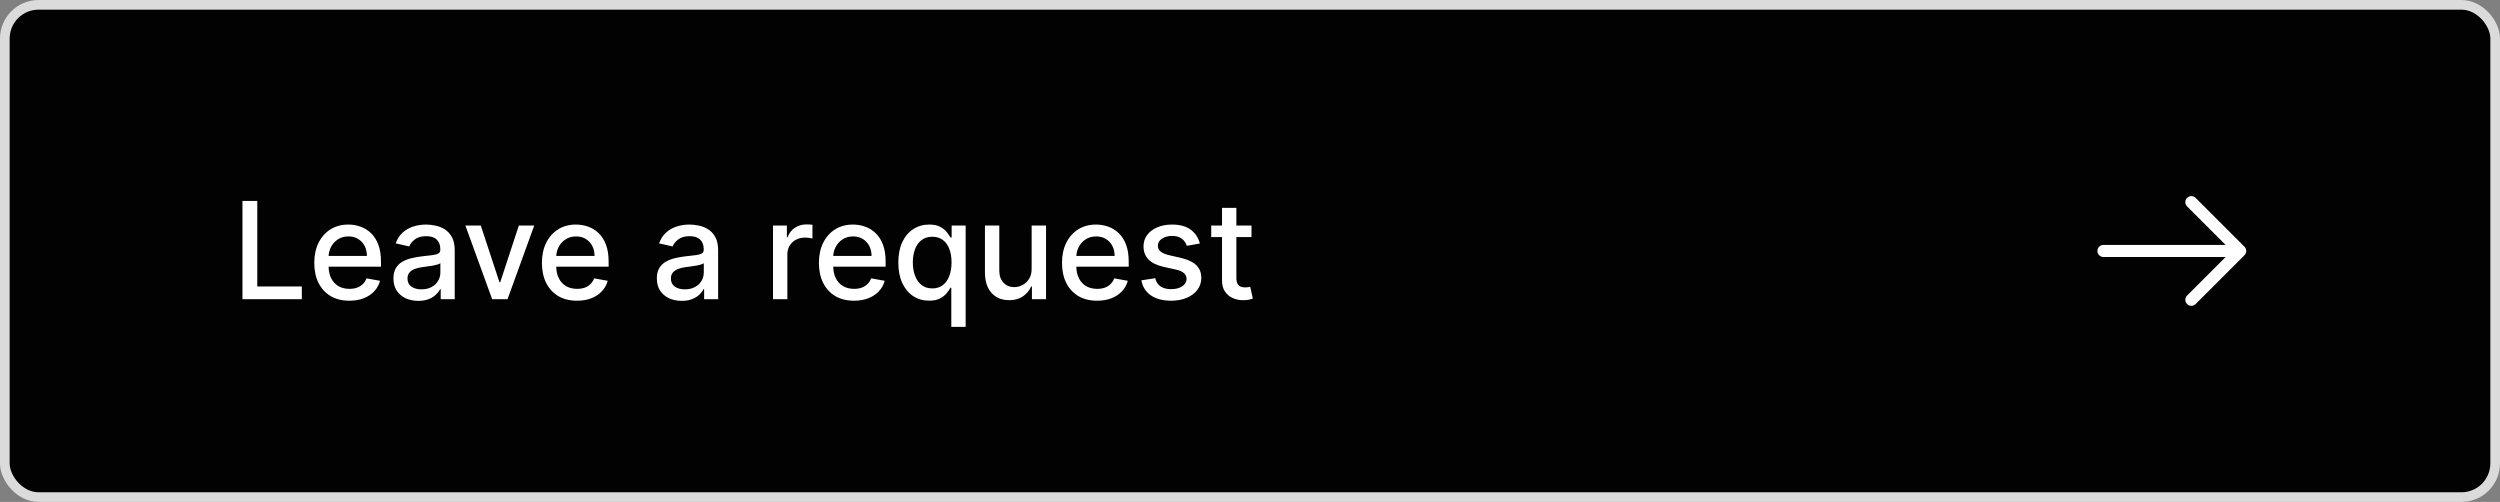
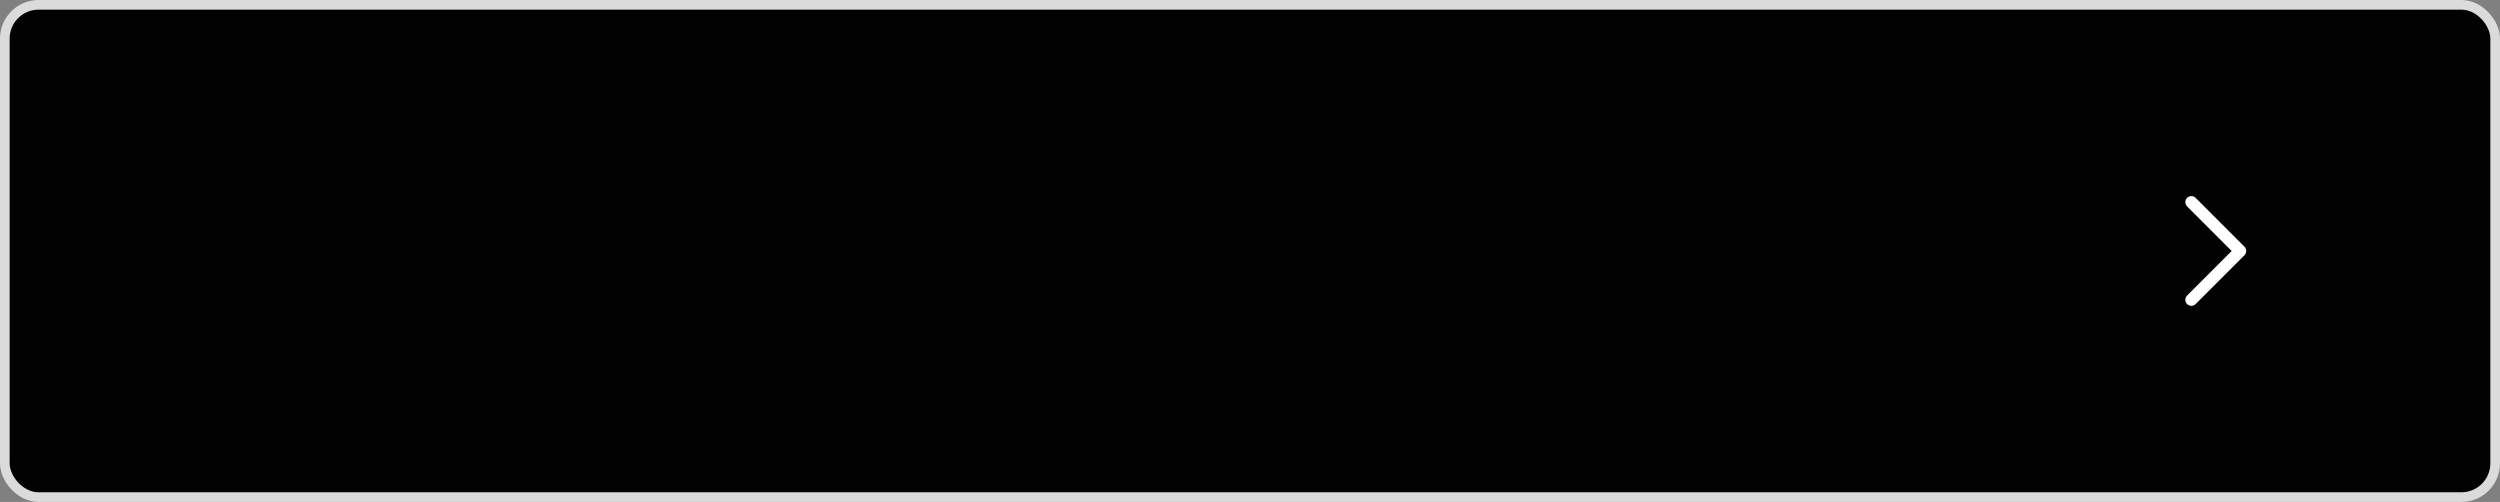
<svg xmlns="http://www.w3.org/2000/svg" width="259" height="52" viewBox="0 0 259 52" fill="none">
  <rect x="0" y="0" width="259" height="52" fill="#808080" stroke="none" />
  <rect x="0.5" y="0.5" width="258" height="51" rx="3.5" fill="#020202" />
  <rect x="0.5" y="0.5" width="258" height="51" rx="3.5" stroke="#DBDBDB" />
-   <path d="M25.119 31V20.818H26.655V29.678H31.268V31H25.119ZM36.193 31.154C35.441 31.154 34.792 30.993 34.249 30.672C33.709 30.347 33.291 29.891 32.996 29.305C32.704 28.715 32.559 28.024 32.559 27.232C32.559 26.449 32.704 25.76 32.996 25.163C33.291 24.567 33.702 24.101 34.229 23.766C34.759 23.432 35.379 23.264 36.088 23.264C36.519 23.264 36.937 23.335 37.341 23.478C37.746 23.62 38.108 23.844 38.43 24.149C38.752 24.454 39.005 24.85 39.191 25.337C39.376 25.821 39.469 26.41 39.469 27.102V27.629H33.399V26.516H38.012C38.012 26.125 37.933 25.778 37.774 25.477C37.615 25.172 37.391 24.931 37.103 24.756C36.818 24.58 36.483 24.492 36.098 24.492C35.681 24.492 35.316 24.595 35.005 24.8C34.696 25.003 34.458 25.268 34.289 25.596C34.123 25.921 34.04 26.274 34.04 26.655V27.525C34.04 28.035 34.13 28.47 34.309 28.827C34.491 29.185 34.744 29.459 35.069 29.648C35.394 29.833 35.774 29.926 36.208 29.926C36.489 29.926 36.746 29.886 36.978 29.807C37.21 29.724 37.411 29.601 37.58 29.439C37.749 29.276 37.878 29.076 37.968 28.837L39.375 29.091C39.262 29.505 39.06 29.868 38.768 30.18C38.48 30.488 38.117 30.728 37.679 30.901C37.245 31.07 36.75 31.154 36.193 31.154ZM43.341 31.169C42.857 31.169 42.419 31.079 42.028 30.901C41.637 30.718 41.327 30.455 41.099 30.11C40.873 29.765 40.761 29.343 40.761 28.842C40.761 28.412 40.843 28.057 41.009 27.778C41.175 27.5 41.398 27.28 41.68 27.117C41.962 26.955 42.277 26.832 42.625 26.749C42.973 26.666 43.328 26.604 43.689 26.56C44.146 26.507 44.517 26.464 44.802 26.431C45.087 26.395 45.295 26.337 45.424 26.257C45.553 26.178 45.618 26.048 45.618 25.869V25.834C45.618 25.4 45.495 25.064 45.25 24.825C45.008 24.587 44.647 24.467 44.166 24.467C43.666 24.467 43.271 24.578 42.983 24.8C42.698 25.019 42.501 25.263 42.391 25.531L40.994 25.213C41.16 24.749 41.402 24.375 41.72 24.09C42.041 23.801 42.411 23.592 42.829 23.463C43.246 23.331 43.685 23.264 44.146 23.264C44.451 23.264 44.774 23.301 45.116 23.374C45.46 23.443 45.782 23.572 46.08 23.761C46.382 23.95 46.629 24.22 46.821 24.572C47.013 24.92 47.109 25.372 47.109 25.929V31H45.657V29.956H45.598C45.502 30.148 45.358 30.337 45.165 30.523C44.973 30.708 44.726 30.863 44.425 30.985C44.123 31.108 43.762 31.169 43.341 31.169ZM43.664 29.976C44.075 29.976 44.426 29.895 44.718 29.732C45.013 29.57 45.237 29.358 45.389 29.096C45.545 28.831 45.623 28.547 45.623 28.246V27.261C45.57 27.314 45.467 27.364 45.315 27.41C45.165 27.454 44.995 27.492 44.802 27.525C44.61 27.555 44.423 27.583 44.241 27.609C44.058 27.633 43.906 27.652 43.783 27.669C43.495 27.706 43.231 27.767 42.993 27.853C42.757 27.939 42.569 28.063 42.426 28.226C42.287 28.385 42.217 28.597 42.217 28.862C42.217 29.23 42.353 29.509 42.625 29.697C42.897 29.883 43.243 29.976 43.664 29.976ZM55.348 23.364L52.579 31H50.988L48.214 23.364H49.81L51.744 29.24H51.824L53.752 23.364H55.348ZM59.777 31.154C59.024 31.154 58.377 30.993 57.833 30.672C57.293 30.347 56.875 29.891 56.58 29.305C56.288 28.715 56.143 28.024 56.143 27.232C56.143 26.449 56.288 25.76 56.58 25.163C56.875 24.567 57.286 24.101 57.813 23.766C58.343 23.432 58.963 23.264 59.672 23.264C60.103 23.264 60.521 23.335 60.925 23.478C61.33 23.62 61.693 23.844 62.014 24.149C62.336 24.454 62.589 24.85 62.775 25.337C62.96 25.821 63.053 26.41 63.053 27.102V27.629H56.983V26.516H61.596C61.596 26.125 61.517 25.778 61.358 25.477C61.199 25.172 60.975 24.931 60.687 24.756C60.402 24.58 60.067 24.492 59.682 24.492C59.265 24.492 58.9 24.595 58.589 24.8C58.28 25.003 58.042 25.268 57.873 25.596C57.707 25.921 57.624 26.274 57.624 26.655V27.525C57.624 28.035 57.714 28.47 57.893 28.827C58.075 29.185 58.328 29.459 58.653 29.648C58.978 29.833 59.358 29.926 59.792 29.926C60.073 29.926 60.33 29.886 60.562 29.807C60.794 29.724 60.995 29.601 61.164 29.439C61.333 29.276 61.462 29.076 61.552 28.837L62.959 29.091C62.846 29.505 62.644 29.868 62.352 30.18C62.064 30.488 61.701 30.728 61.263 30.901C60.829 31.07 60.334 31.154 59.777 31.154ZM70.63 31.169C70.146 31.169 69.708 31.079 69.317 30.901C68.926 30.718 68.616 30.455 68.388 30.11C68.162 29.765 68.049 29.343 68.049 28.842C68.049 28.412 68.132 28.057 68.298 27.778C68.464 27.5 68.688 27.28 68.969 27.117C69.251 26.955 69.566 26.832 69.914 26.749C70.262 26.666 70.617 26.604 70.978 26.56C71.435 26.507 71.806 26.464 72.091 26.431C72.376 26.395 72.584 26.337 72.713 26.257C72.842 26.178 72.907 26.048 72.907 25.869V25.834C72.907 25.4 72.784 25.064 72.539 24.825C72.297 24.587 71.936 24.467 71.455 24.467C70.955 24.467 70.56 24.578 70.272 24.8C69.987 25.019 69.79 25.263 69.68 25.531L68.283 25.213C68.449 24.749 68.691 24.375 69.009 24.09C69.331 23.801 69.7 23.592 70.118 23.463C70.535 23.331 70.975 23.264 71.435 23.264C71.74 23.264 72.063 23.301 72.405 23.374C72.749 23.443 73.071 23.572 73.369 23.761C73.671 23.95 73.918 24.22 74.11 24.572C74.302 24.92 74.398 25.372 74.398 25.929V31H72.947V29.956H72.887C72.791 30.148 72.647 30.337 72.454 30.523C72.262 30.708 72.015 30.863 71.714 30.985C71.412 31.108 71.051 31.169 70.63 31.169ZM70.953 29.976C71.364 29.976 71.715 29.895 72.007 29.732C72.302 29.57 72.526 29.358 72.678 29.096C72.834 28.831 72.912 28.547 72.912 28.246V27.261C72.859 27.314 72.756 27.364 72.603 27.41C72.454 27.454 72.284 27.492 72.091 27.525C71.899 27.555 71.712 27.583 71.53 27.609C71.347 27.633 71.195 27.652 71.072 27.669C70.784 27.706 70.52 27.767 70.282 27.853C70.046 27.939 69.858 28.063 69.715 28.226C69.576 28.385 69.506 28.597 69.506 28.862C69.506 29.23 69.642 29.509 69.914 29.697C70.186 29.883 70.532 29.976 70.953 29.976ZM80.083 31V23.364H81.52V24.577H81.6C81.739 24.166 81.984 23.843 82.335 23.607C82.69 23.369 83.091 23.249 83.538 23.249C83.631 23.249 83.741 23.253 83.867 23.259C83.996 23.266 84.097 23.274 84.17 23.284V24.706C84.11 24.689 84.004 24.671 83.852 24.651C83.699 24.628 83.547 24.616 83.394 24.616C83.043 24.616 82.73 24.691 82.455 24.84C82.183 24.986 81.968 25.19 81.808 25.452C81.649 25.71 81.57 26.005 81.57 26.337V31H80.083ZM88.474 31.154C87.722 31.154 87.074 30.993 86.53 30.672C85.99 30.347 85.572 29.891 85.277 29.305C84.986 28.715 84.84 28.024 84.84 27.232C84.84 26.449 84.986 25.76 85.277 25.163C85.572 24.567 85.983 24.101 86.51 23.766C87.041 23.432 87.66 23.264 88.37 23.264C88.8 23.264 89.218 23.335 89.623 23.478C90.027 23.62 90.39 23.844 90.711 24.149C91.033 24.454 91.286 24.85 91.472 25.337C91.658 25.821 91.75 26.41 91.75 27.102V27.629H85.68V26.516H90.294C90.294 26.125 90.214 25.778 90.055 25.477C89.896 25.172 89.672 24.931 89.384 24.756C89.099 24.58 88.764 24.492 88.38 24.492C87.962 24.492 87.597 24.595 87.286 24.8C86.978 25.003 86.739 25.268 86.57 25.596C86.404 25.921 86.321 26.274 86.321 26.655V27.525C86.321 28.035 86.411 28.47 86.59 28.827C86.772 29.185 87.026 29.459 87.35 29.648C87.675 29.833 88.055 29.926 88.489 29.926C88.771 29.926 89.028 29.886 89.26 29.807C89.492 29.724 89.692 29.601 89.861 29.439C90.03 29.276 90.159 29.076 90.249 28.837L91.656 29.091C91.543 29.505 91.341 29.868 91.049 30.18C90.761 30.488 90.398 30.728 89.961 30.901C89.526 31.07 89.031 31.154 88.474 31.154ZM98.555 33.864V29.812H98.466C98.376 29.974 98.247 30.16 98.078 30.369C97.912 30.577 97.683 30.76 97.392 30.916C97.1 31.071 96.722 31.149 96.258 31.149C95.642 31.149 95.092 30.992 94.608 30.677C94.127 30.359 93.749 29.906 93.474 29.32C93.203 28.73 93.067 28.022 93.067 27.197C93.067 26.371 93.204 25.666 93.479 25.079C93.758 24.492 94.139 24.043 94.623 23.732C95.107 23.42 95.655 23.264 96.268 23.264C96.742 23.264 97.123 23.344 97.412 23.503C97.703 23.659 97.929 23.841 98.088 24.05C98.25 24.259 98.376 24.442 98.466 24.602H98.59V23.364H100.042V33.864H98.555ZM96.587 29.881C97.014 29.881 97.375 29.769 97.67 29.543C97.969 29.315 98.194 28.998 98.346 28.594C98.502 28.189 98.58 27.719 98.58 27.182C98.58 26.651 98.504 26.188 98.351 25.79C98.199 25.392 97.975 25.082 97.68 24.86C97.385 24.638 97.021 24.527 96.587 24.527C96.139 24.527 95.766 24.643 95.468 24.875C95.17 25.107 94.944 25.424 94.792 25.825C94.643 26.226 94.568 26.678 94.568 27.182C94.568 27.692 94.644 28.151 94.797 28.559C94.949 28.967 95.174 29.29 95.473 29.528C95.774 29.764 96.146 29.881 96.587 29.881ZM106.878 27.833V23.364H108.369V31H106.907V29.678H106.828C106.652 30.085 106.371 30.425 105.983 30.697C105.598 30.965 105.119 31.099 104.546 31.099C104.055 31.099 103.621 30.992 103.243 30.776C102.869 30.558 102.574 30.234 102.358 29.807C102.146 29.379 102.04 28.851 102.04 28.221V23.364H103.527V28.042C103.527 28.562 103.671 28.977 103.959 29.285C104.248 29.593 104.622 29.747 105.083 29.747C105.361 29.747 105.638 29.678 105.913 29.538C106.192 29.399 106.422 29.189 106.604 28.907C106.79 28.625 106.881 28.267 106.878 27.833ZM113.658 31.154C112.905 31.154 112.257 30.993 111.714 30.672C111.174 30.347 110.756 29.891 110.461 29.305C110.169 28.715 110.023 28.024 110.023 27.232C110.023 26.449 110.169 25.76 110.461 25.163C110.756 24.567 111.167 24.101 111.694 23.766C112.224 23.432 112.844 23.264 113.553 23.264C113.984 23.264 114.402 23.335 114.806 23.478C115.21 23.62 115.573 23.844 115.895 24.149C116.216 24.454 116.47 24.85 116.656 25.337C116.841 25.821 116.934 26.41 116.934 27.102V27.629H110.864V26.516H115.477C115.477 26.125 115.398 25.778 115.239 25.477C115.08 25.172 114.856 24.931 114.567 24.756C114.282 24.58 113.948 24.492 113.563 24.492C113.146 24.492 112.781 24.595 112.469 24.8C112.161 25.003 111.923 25.268 111.754 25.596C111.588 25.921 111.505 26.274 111.505 26.655V27.525C111.505 28.035 111.594 28.47 111.773 28.827C111.956 29.185 112.209 29.459 112.534 29.648C112.859 29.833 113.238 29.926 113.673 29.926C113.954 29.926 114.211 29.886 114.443 29.807C114.675 29.724 114.876 29.601 115.045 29.439C115.214 29.276 115.343 29.076 115.433 28.837L116.839 29.091C116.727 29.505 116.525 29.868 116.233 30.18C115.945 30.488 115.582 30.728 115.144 30.901C114.71 31.07 114.214 31.154 113.658 31.154ZM124.306 25.228L122.958 25.467C122.902 25.294 122.812 25.13 122.69 24.974C122.57 24.819 122.408 24.691 122.203 24.592C121.997 24.492 121.74 24.442 121.432 24.442C121.011 24.442 120.66 24.537 120.378 24.726C120.096 24.912 119.955 25.152 119.955 25.447C119.955 25.702 120.05 25.907 120.239 26.063C120.428 26.219 120.733 26.347 121.154 26.446L122.367 26.724C123.069 26.887 123.593 27.137 123.938 27.475C124.282 27.813 124.455 28.252 124.455 28.793C124.455 29.25 124.322 29.658 124.057 30.016C123.795 30.37 123.429 30.649 122.958 30.851C122.491 31.053 121.949 31.154 121.333 31.154C120.477 31.154 119.78 30.972 119.24 30.607C118.699 30.239 118.368 29.717 118.245 29.041L119.682 28.822C119.771 29.197 119.955 29.48 120.234 29.673C120.512 29.861 120.875 29.956 121.323 29.956C121.81 29.956 122.199 29.855 122.491 29.653C122.783 29.447 122.928 29.197 122.928 28.902C122.928 28.663 122.839 28.463 122.66 28.3C122.484 28.138 122.214 28.015 121.85 27.933L120.557 27.649C119.844 27.487 119.317 27.228 118.976 26.874C118.638 26.519 118.469 26.07 118.469 25.526C118.469 25.076 118.595 24.681 118.847 24.343C119.099 24.005 119.447 23.741 119.891 23.553C120.335 23.36 120.844 23.264 121.417 23.264C122.242 23.264 122.892 23.443 123.366 23.801C123.84 24.156 124.153 24.631 124.306 25.228ZM129.654 23.364V24.557H125.483V23.364H129.654ZM126.601 21.534H128.088V28.758C128.088 29.046 128.131 29.263 128.217 29.409C128.303 29.552 128.414 29.649 128.55 29.702C128.689 29.752 128.84 29.777 129.002 29.777C129.122 29.777 129.226 29.769 129.316 29.752C129.405 29.736 129.475 29.722 129.525 29.712L129.793 30.94C129.707 30.974 129.584 31.007 129.425 31.04C129.266 31.076 129.067 31.096 128.828 31.099C128.437 31.106 128.073 31.037 127.735 30.891C127.397 30.745 127.123 30.519 126.914 30.215C126.706 29.91 126.601 29.527 126.601 29.066V21.534Z" fill="white" />
  <path d="M227.025 20.941L232.084 26L227.025 31.058" stroke="white" stroke-width="1.25" stroke-miterlimit="10" stroke-linecap="round" stroke-linejoin="round" />
-   <path d="M217.916 26H231.941" stroke="white" stroke-width="1.25" stroke-miterlimit="10" stroke-linecap="round" stroke-linejoin="round" />
</svg>